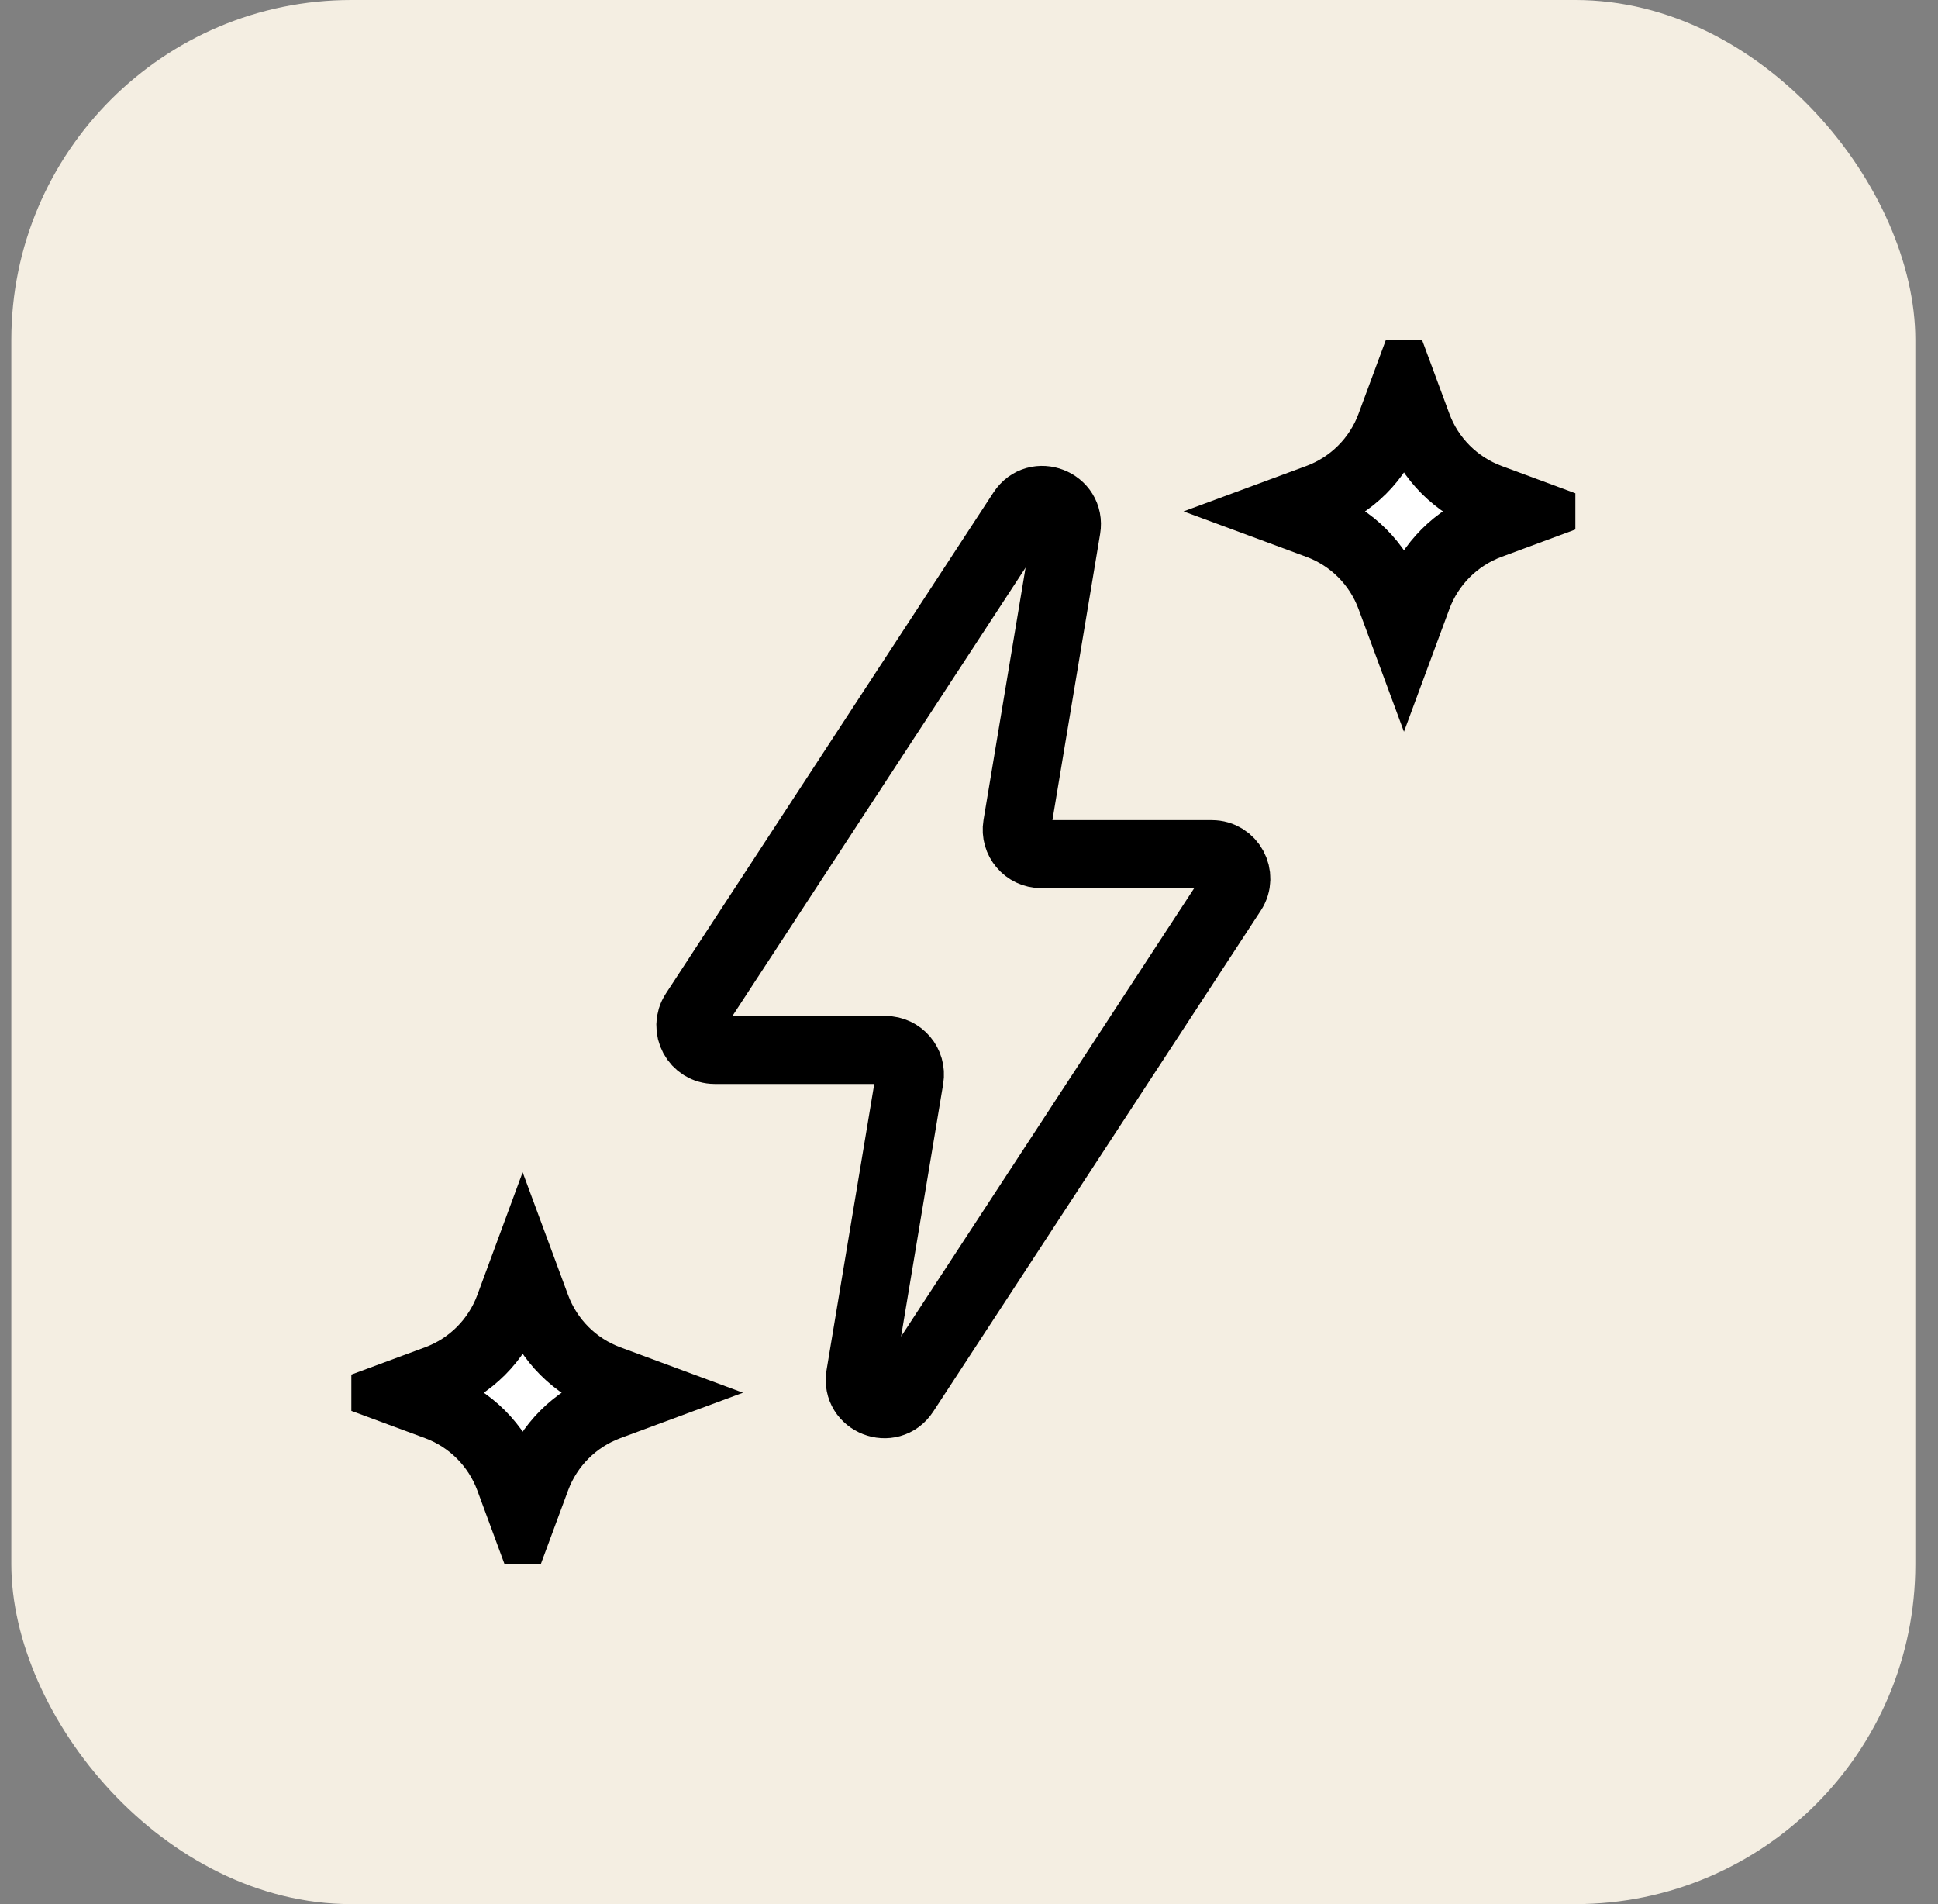
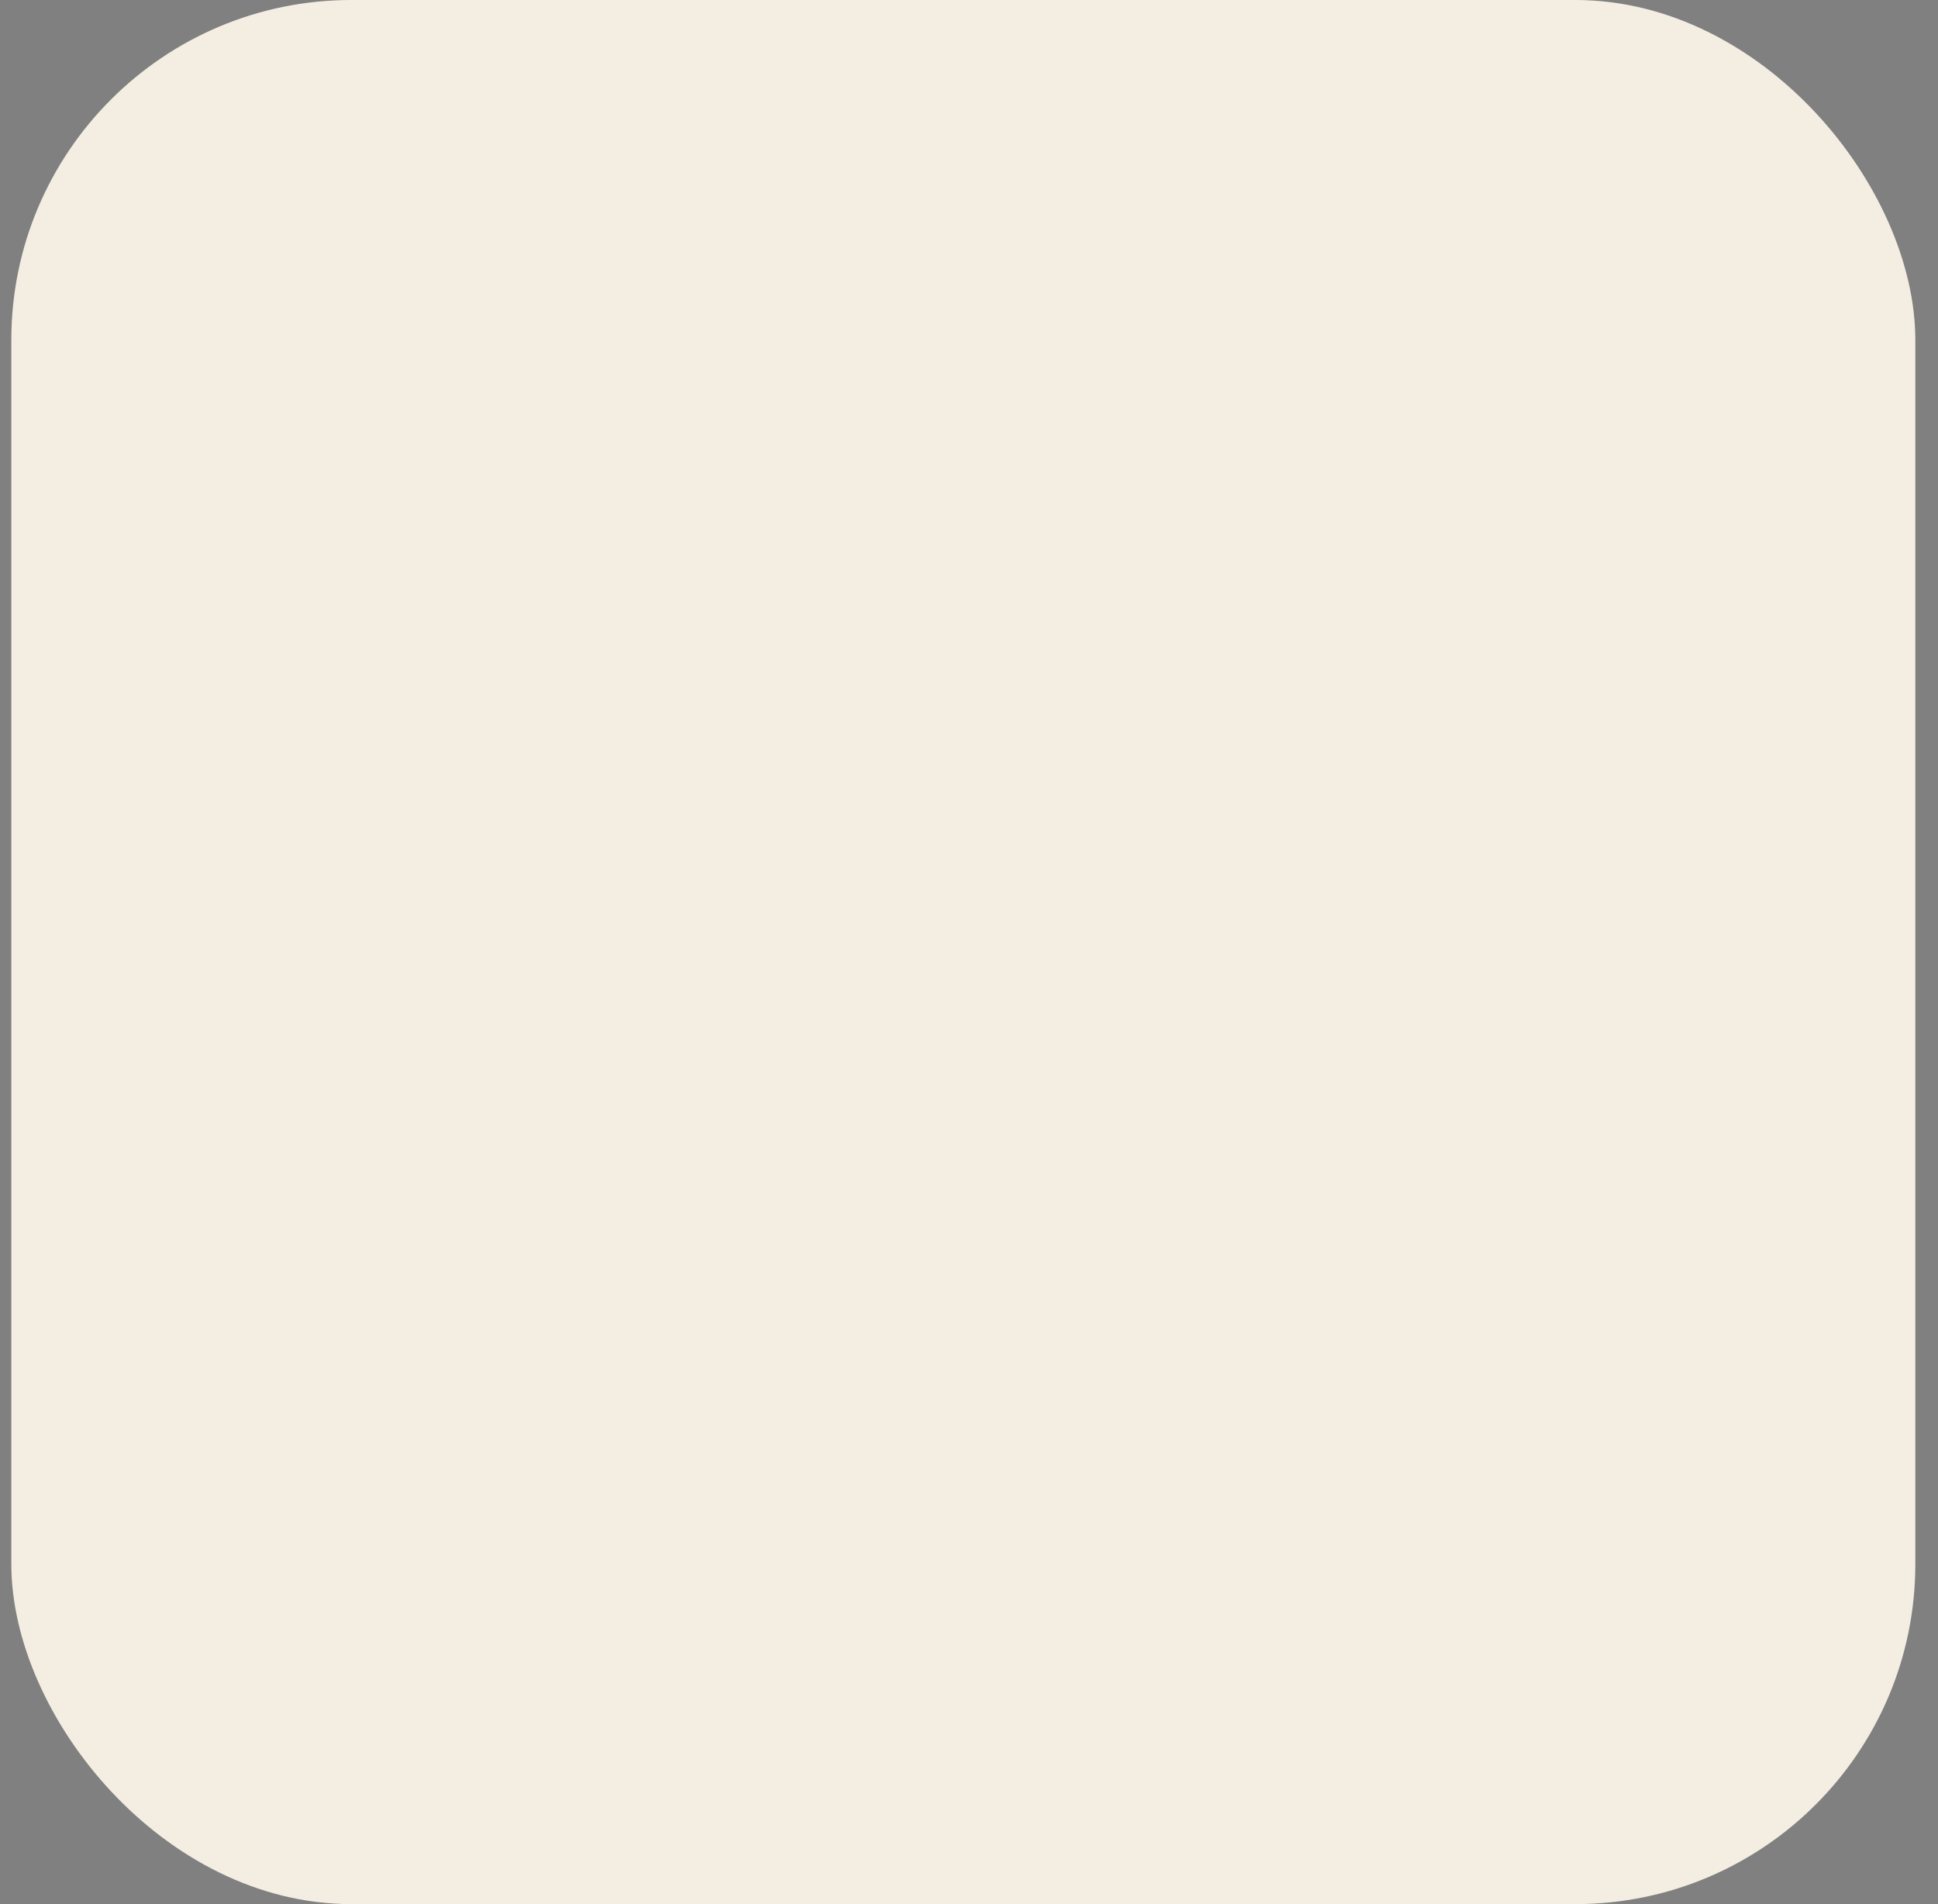
<svg xmlns="http://www.w3.org/2000/svg" width="57" height="56" viewBox="0 0 57 56" fill="none">
  <rect x="0" y="0" width="57" height="56" fill="#808080" stroke="none" />
  <rect x="0.333" width="56" height="56" rx="10" fill="#F4EEE2" />
  <g style="mix-blend-mode:multiply" clip-path="url(#clip0_2432_6513)">
-     <path d="M41.293 11.44L41.691 12.515C42.056 13.501 42.833 14.277 43.818 14.642L44.893 15.04L43.818 15.438C42.833 15.802 42.056 16.579 41.691 17.565L41.293 18.64L40.895 17.565C40.531 16.579 39.754 15.802 38.769 15.438L37.693 15.04L38.769 14.642C39.754 14.277 40.531 13.501 40.895 12.515L41.293 11.44Z" fill="white" stroke="black" stroke-width="2" />
-     <path d="M15.373 37.36L15.771 38.435C16.136 39.421 16.913 40.198 17.898 40.562L18.973 40.96L17.898 41.358C16.913 41.723 16.136 42.499 15.771 43.485L15.373 44.56L14.976 43.485C14.611 42.499 13.834 41.723 12.849 41.358L11.773 40.96L12.849 40.562C13.834 40.198 14.611 39.421 14.976 38.435L15.373 37.36Z" fill="white" stroke="black" stroke-width="2" />
-     <path d="M21.024 30.88C20.452 30.88 20.109 30.245 20.422 29.766L30.057 15.03C30.483 14.378 31.498 14.774 31.37 15.542L29.913 24.282C29.84 24.72 30.178 25.12 30.623 25.12H35.642C36.215 25.12 36.558 25.755 36.245 26.234L26.61 40.97C26.183 41.622 25.169 41.226 25.297 40.458L26.754 31.718C26.827 31.279 26.488 30.88 26.043 30.88H21.024Z" stroke="black" stroke-width="2" />
-   </g>
+     </g>
  <defs>
    <clipPath id="clip0_2432_6513">
-       <rect width="36" height="36" fill="white" transform="translate(10.334 10)" />
-     </clipPath>
+       </clipPath>
  </defs>
</svg>